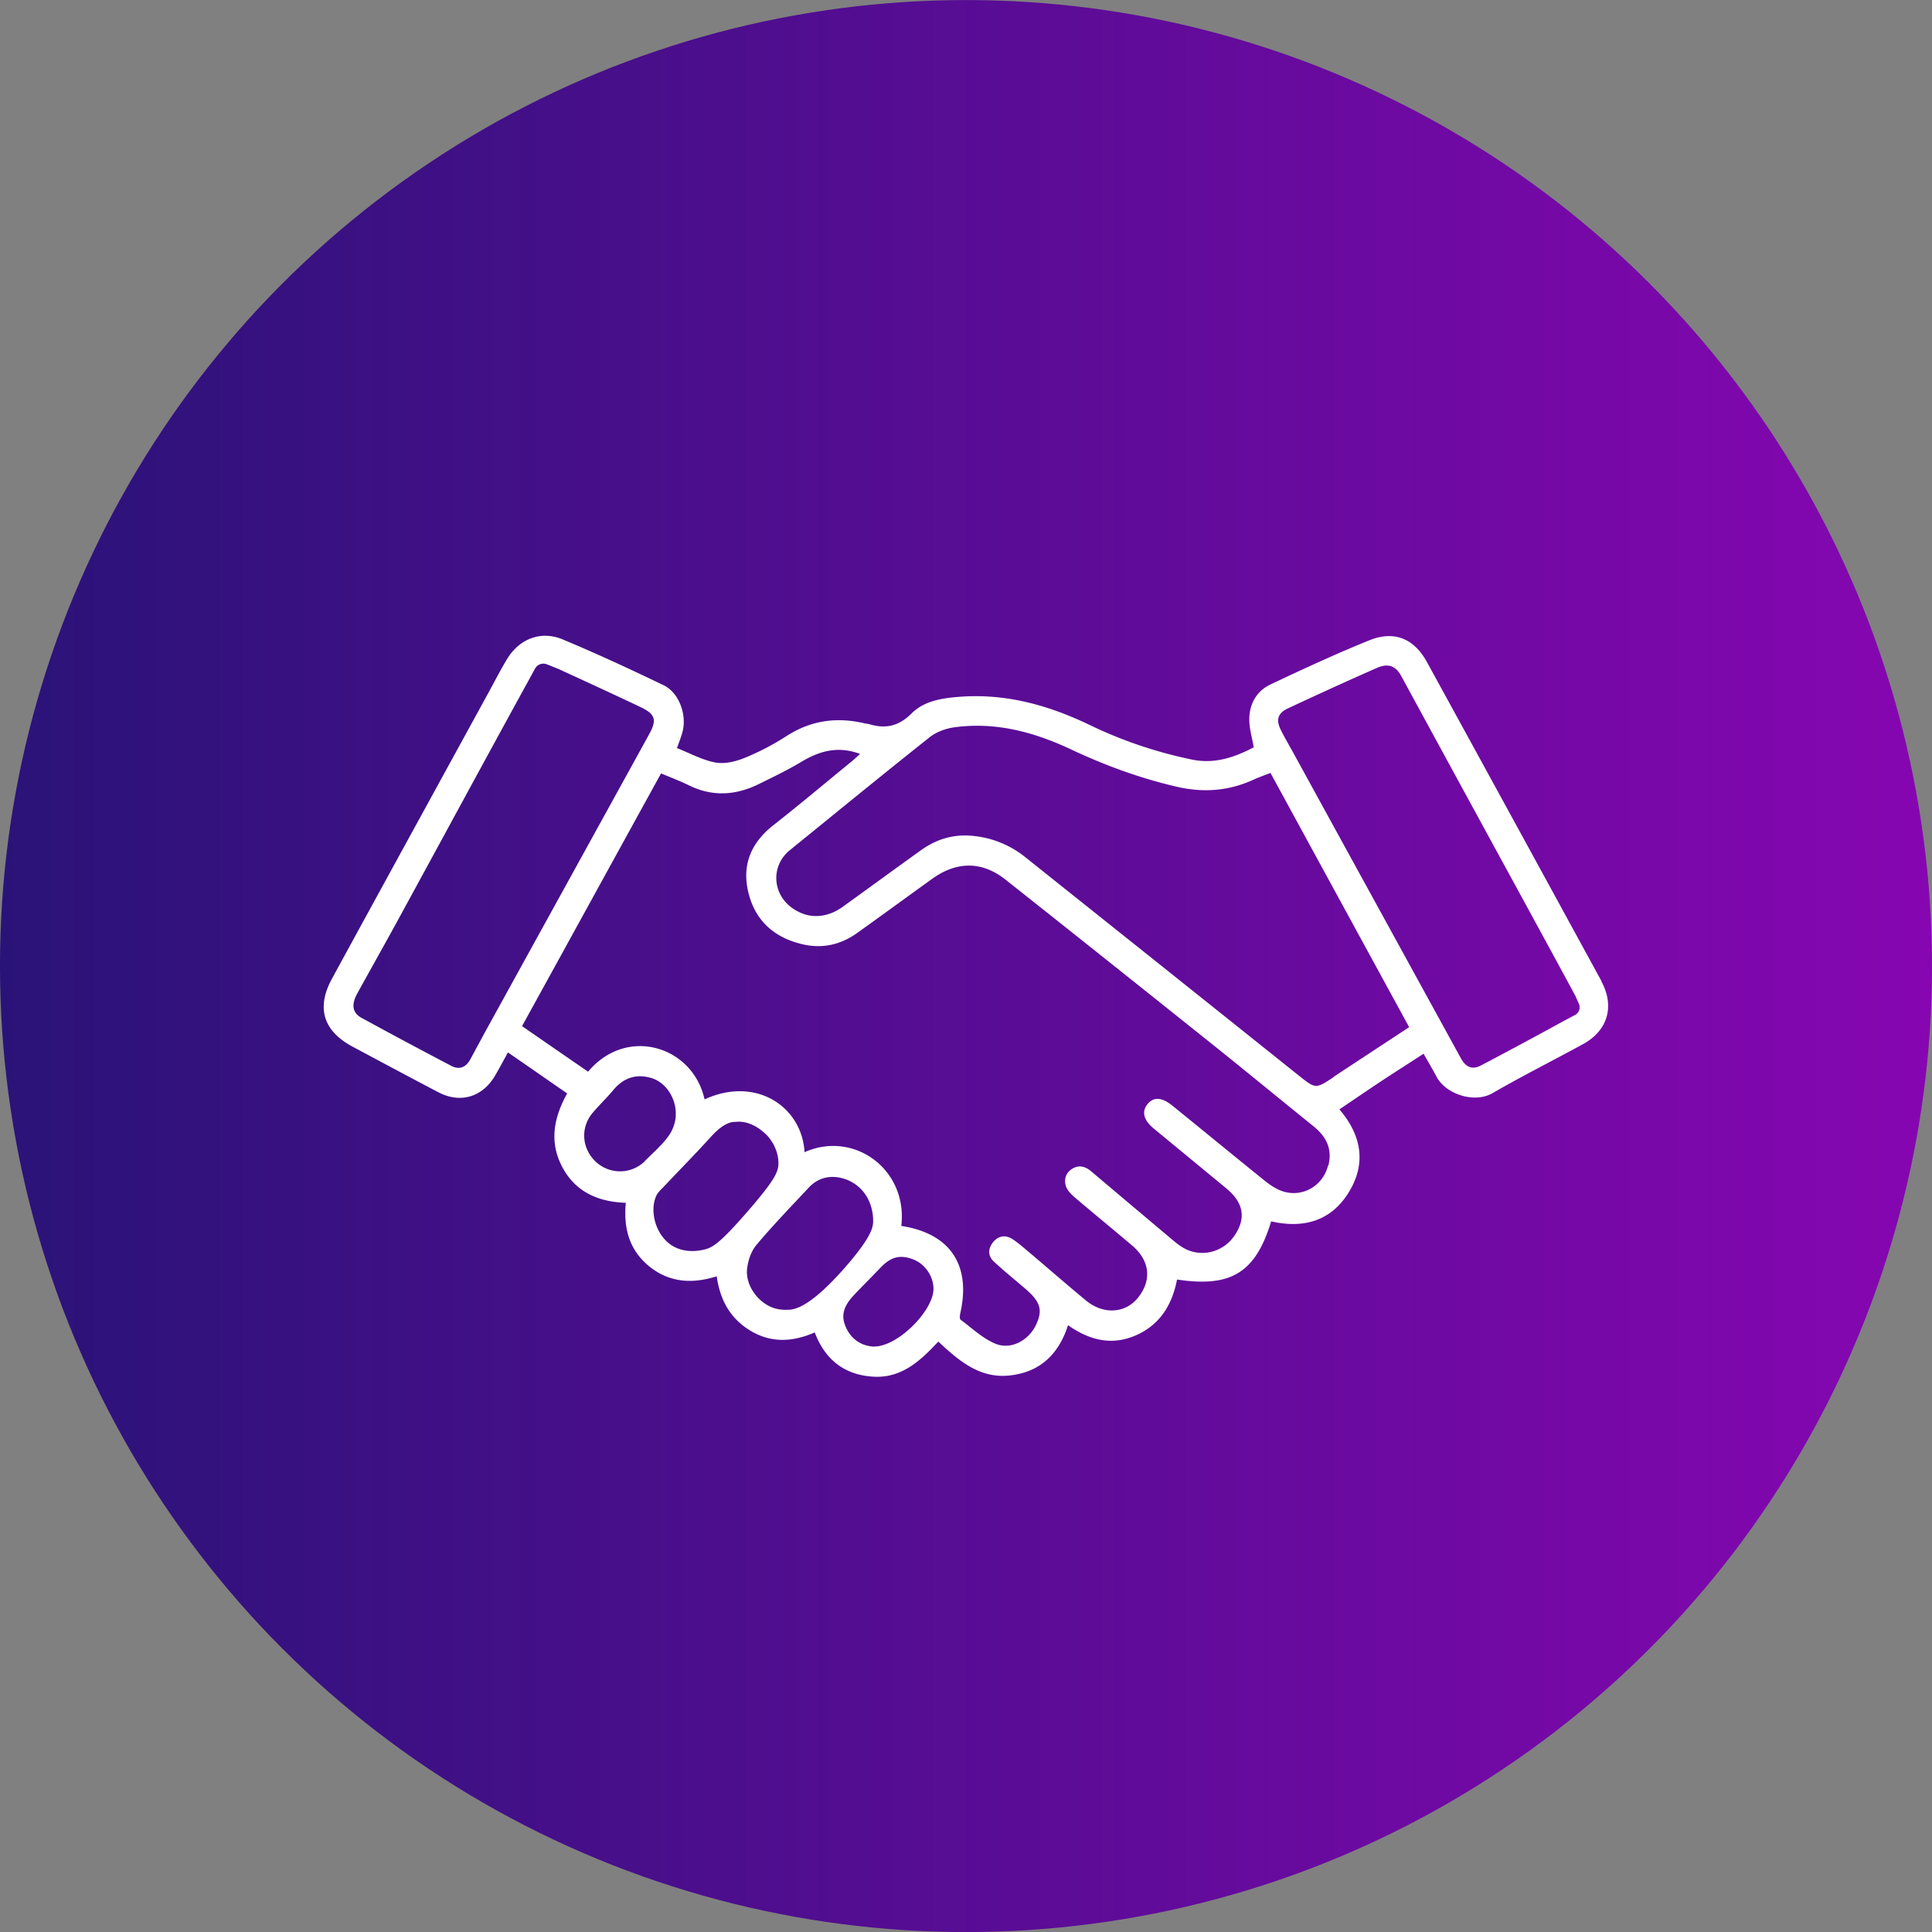
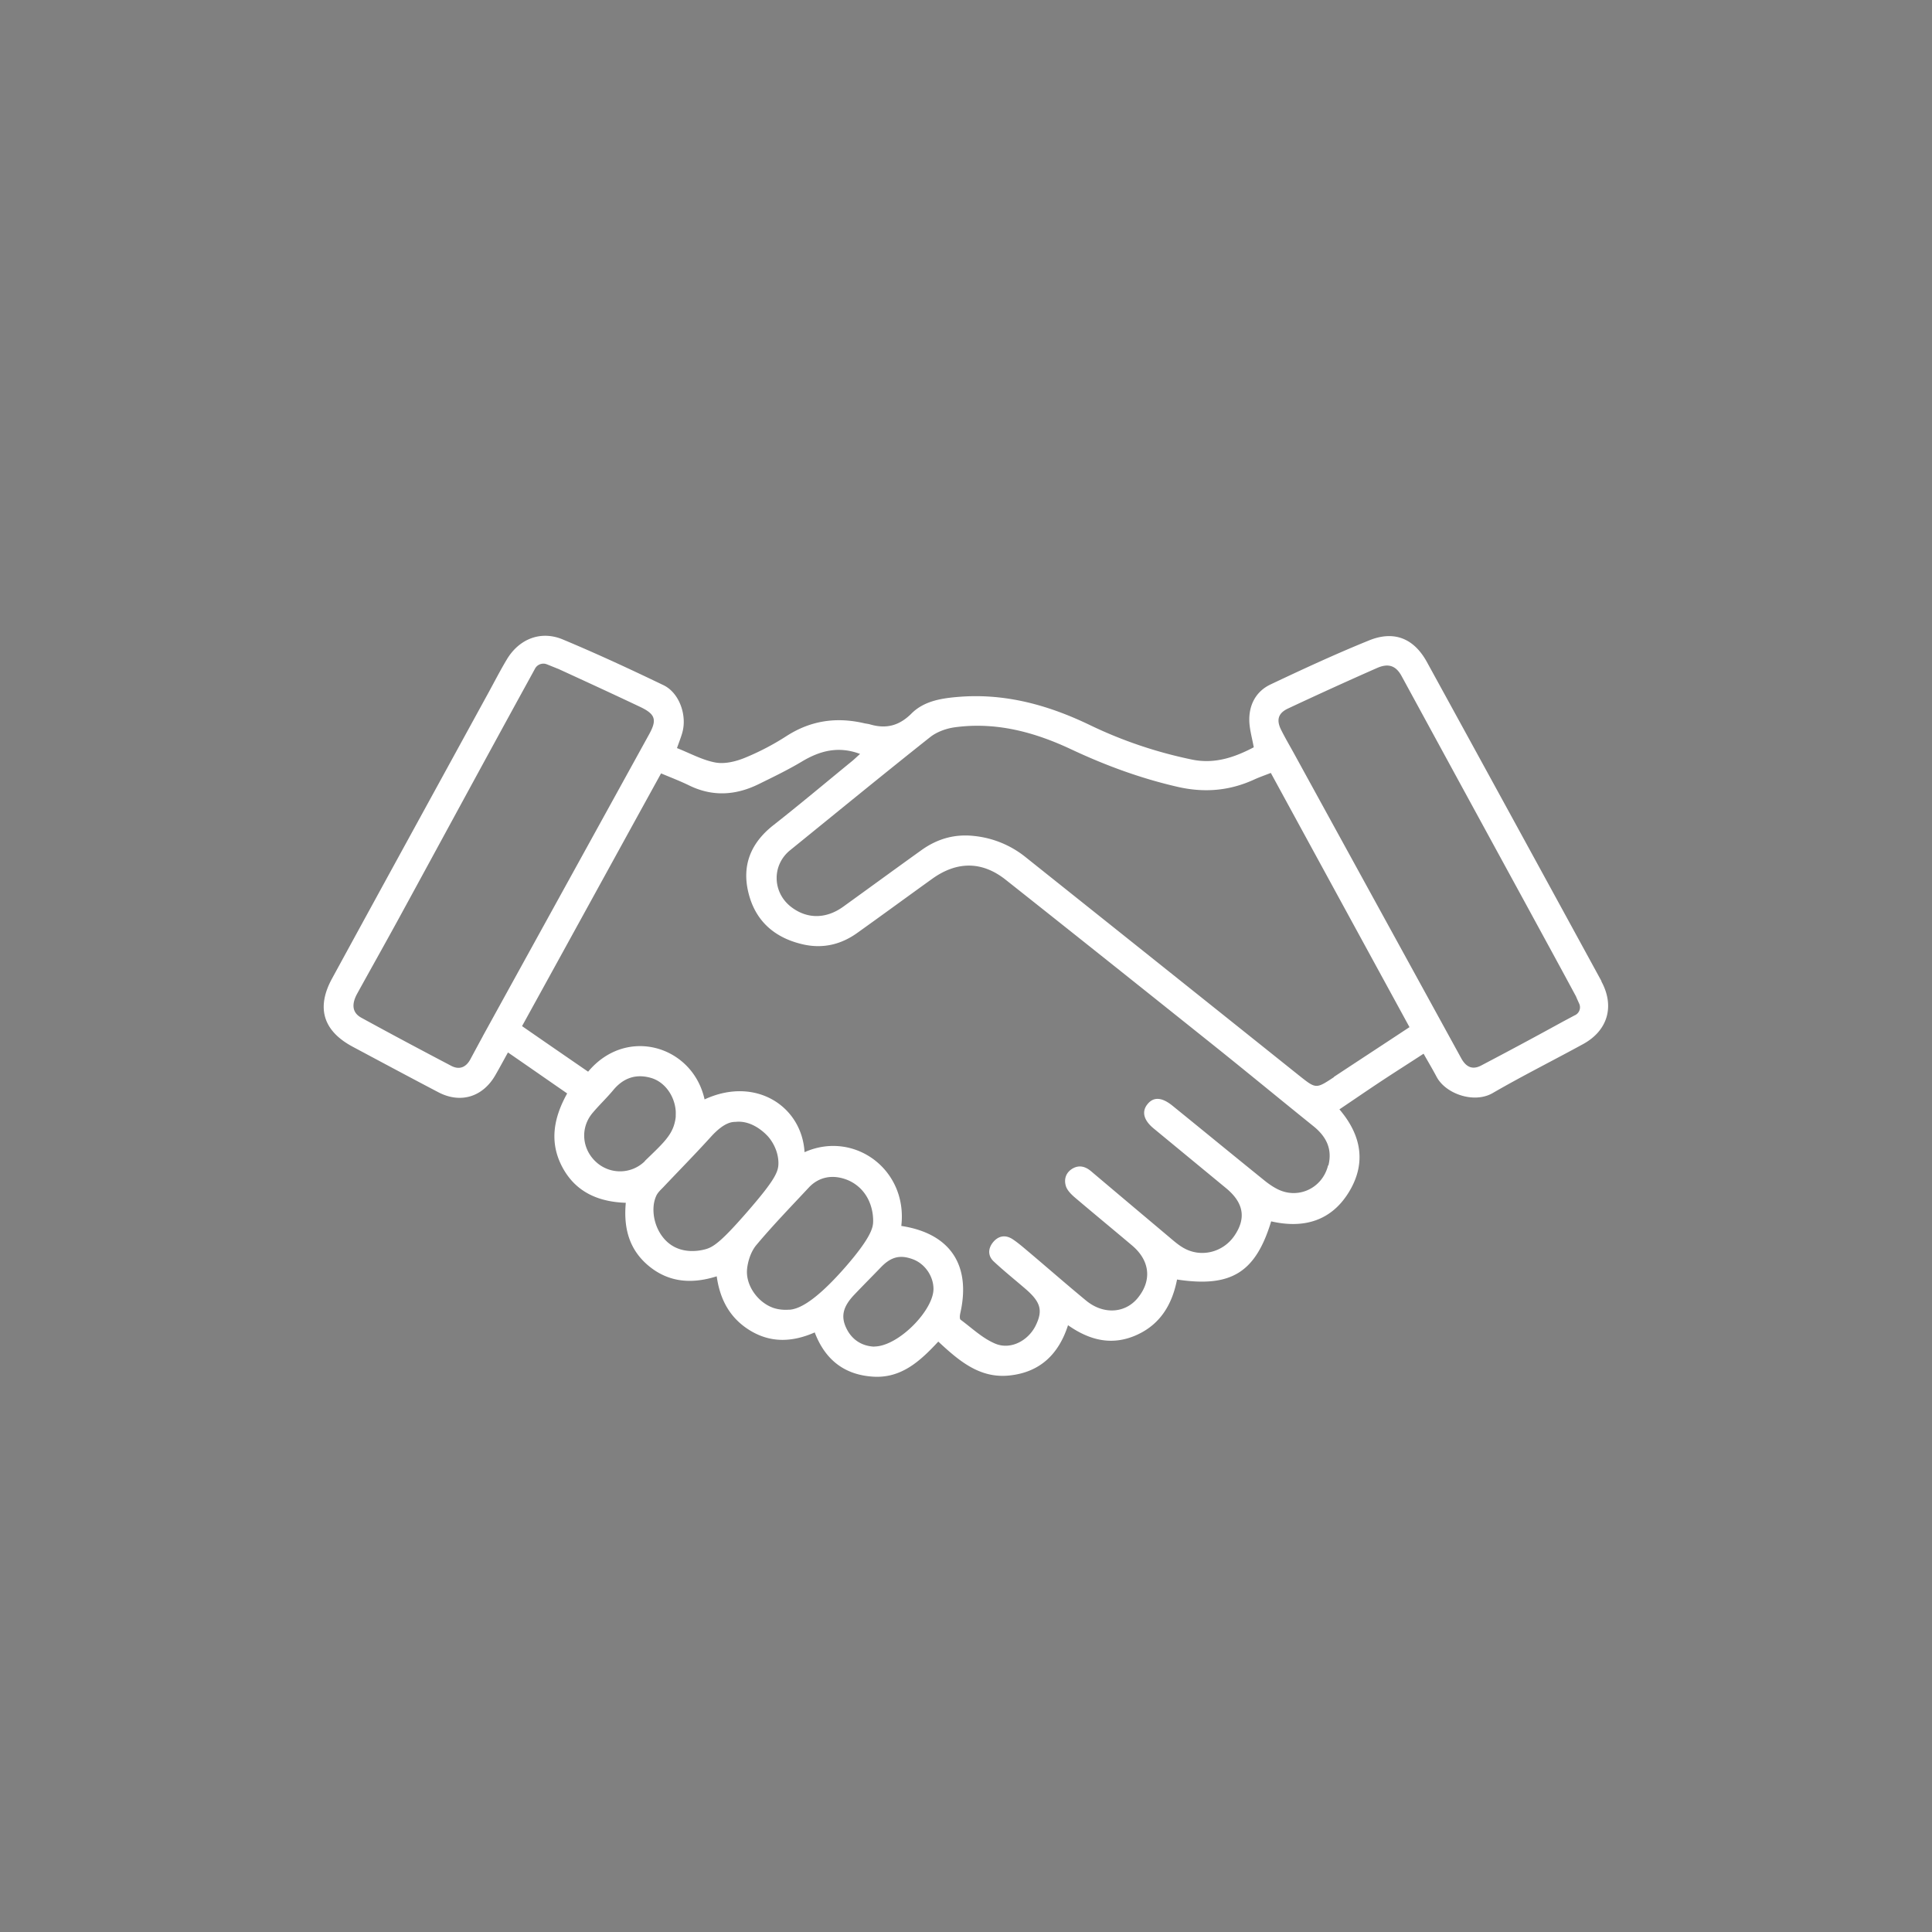
<svg xmlns="http://www.w3.org/2000/svg" data-name="Layer 1" viewBox="0 0 168.72 168.72">
  <rect x="0" y="0" width="168.72" height="168.72" fill="#808080" stroke="none" />
  <defs>
    <linearGradient id="a" x1="168.72" y1="84.36" x2="0" y2="84.36" gradientTransform="rotate(4.73 84.375 84.436)" gradientUnits="userSpaceOnUse">
      <stop offset="0" stop-color="#8606b1" />
      <stop offset="1" stop-color="#2a1378" />
    </linearGradient>
  </defs>
-   <circle cx="84.36" cy="84.36" r="84.36" transform="rotate(-4.73 84.436 84.375)" style="fill:url(#a)" data-name="Ellipse 4 copy 3" />
-   <path d="M139.86 85.69c-5.07-9.29-10.15-18.58-15.24-27.86-1.13-2.07-2.86-2.8-5.07-1.9-2.91 1.18-5.76 2.5-8.59 3.84-1.25.59-1.88 1.74-1.86 3.13.01.76.24 1.52.39 2.36-1.64.86-3.4 1.49-5.41 1.07-3.09-.64-6.06-1.64-8.9-3.01-3.59-1.73-7.34-2.78-11.38-2.47-1.54.12-3.09.35-4.2 1.46-1.08 1.08-2.22 1.36-3.62.95-.17-.05-.34-.06-.51-.1-2.41-.56-4.65-.25-6.77 1.11a22.38 22.38 0 0 1-3.63 1.9c-.8.33-1.77.57-2.59.42-1.14-.21-2.22-.81-3.36-1.26.18-.51.34-.91.46-1.33.44-1.52-.25-3.49-1.63-4.16-2.91-1.4-5.84-2.76-8.81-4-1.92-.8-3.81-.04-4.88 1.75-.54.9-1.02 1.83-1.52 2.75-4.58 8.37-9.17 16.73-13.74 25.11-1.4 2.56-.78 4.58 1.8 5.96 2.49 1.33 4.97 2.66 7.47 3.97 1.94 1.02 3.89.43 4.99-1.49.36-.62.7-1.26 1.1-1.98 1.77 1.22 3.45 2.39 5.17 3.58-1.19 2.14-1.57 4.26-.43 6.42 1.16 2.19 3.15 3.05 5.55 3.13-.21 2.26.32 4.15 2.06 5.56 1.76 1.42 3.76 1.53 5.88.86.29 2.07 1.18 3.69 2.96 4.76 1.83 1.09 3.7.97 5.6.14.9 2.37 2.57 3.69 5.05 3.86 2.5.18 4.16-1.36 5.74-3.06 1.8 1.67 3.61 3.24 6.22 2.96 2.65-.28 4.29-1.84 5.11-4.39 1.91 1.34 3.87 1.81 6 .85 2.08-.94 3.1-2.69 3.52-4.84 4.73.72 6.86-.61 8.22-5.08 2.79.64 5.2 0 6.76-2.51 1.57-2.53 1.14-5-.8-7.27 1.25-.84 2.44-1.66 3.65-2.46s2.43-1.57 3.7-2.4c.42.74.8 1.38 1.15 2.04.8 1.48 3.27 2.33 4.88 1.4 2.59-1.5 5.27-2.84 7.9-4.28 2.16-1.18 2.78-3.31 1.59-5.49Zm-97.7 4.81c-.36.66-.72 1.33-1.08 2-.38.71-.96.95-1.67.58-2.63-1.38-5.24-2.77-7.85-4.2-.79-.43-.89-1.16-.36-2.12 1.18-2.14 2.38-4.27 3.55-6.41 3.75-6.87 7.47-13.75 11.23-20.6l.34-.62.41-.75c.16-.29.48-.45.8-.42.07 0 .15.03.22.05l.89.36c.08.03.16.06.24.1 2.35 1.08 4.7 2.16 7.04 3.27 1.32.63 1.47 1.12.76 2.4-4.84 8.79-9.69 17.58-14.53 26.37Zm14.16 10.9a3.091 3.091 0 0 1-4.26.08c-1.26-1.15-1.4-3.01-.3-4.3.58-.69 1.24-1.31 1.81-2 .88-1.05 1.97-1.42 3.27-1.05 1.2.34 2.07 1.55 2.17 2.89.01.17 0 .35 0 .52-.02.21-.07.5-.19.84-.14.38-.31.66-.52.94-.4.55-1.07 1.18-1.99 2.07Zm5.15 7.73c-.3.07-1.61.37-2.77-.35-1.49-.93-2-3.09-1.37-4.39.14-.28.39-.5.61-.73 1.38-1.46 2.79-2.89 4.14-4.38 1.26-1.39 1.95-1.29 2.18-1.31 1.57-.16 2.76 1.22 2.84 1.31.2.23.86 1.08.88 2.26.01.76-.25 1.44-2.68 4.24-2.44 2.81-3.08 3.18-3.83 3.35Zm7.47 5.24c-.79.07-1.34-.13-1.45-.17-1.33-.49-2.38-1.96-2.25-3.36.07-.73.35-1.56.81-2.11 1.45-1.73 3.03-3.36 4.57-5.01.88-.95 2.09-1.18 3.35-.69.18.07.78.32 1.31.91.99 1.1.98 2.49.97 2.76-.01.46-.13 1.31-2.38 3.9-3.04 3.49-4.38 3.73-4.94 3.78Zm7.4 3.23c-.97-.04-1.92-.52-2.44-1.63-.49-1.03-.27-1.88.7-2.9.76-.8 1.54-1.58 2.31-2.38.89-.93 1.68-1.14 2.81-.72 1.03.38 1.78 1.44 1.8 2.55.04 1.88-3.07 5.07-5.18 5.07Zm39.64-15.83c-.48 1.96-2.55 2.98-4.37 2.1-.47-.23-.9-.54-1.3-.87-2.65-2.14-5.28-4.3-7.92-6.44-.94-.76-1.67-.79-2.2-.11-.5.64-.31 1.38.55 2.09l6.33 5.22c1.53 1.26 1.78 2.61.74 4.14-1 1.48-2.94 1.96-4.47 1.07-.45-.26-.85-.61-1.25-.95-2.27-1.91-4.54-3.82-6.81-5.74-.52-.44-1.09-.57-1.68-.19-.56.37-.7.96-.5 1.54.13.35.45.67.75.93 1.66 1.41 3.35 2.8 5.02 4.21 1.56 1.32 1.74 3.05.49 4.58-1.1 1.35-3 1.47-4.51.23-1.77-1.46-3.5-2.98-5.26-4.46-.38-.32-.76-.64-1.17-.91-.64-.41-1.25-.28-1.71.29-.43.54-.45 1.17.07 1.66.87.81 1.8 1.56 2.71 2.34 1.4 1.19 1.61 1.93.95 3.27-.64 1.29-2.15 2.13-3.5 1.58-1.12-.46-2.05-1.36-3.05-2.1-.1-.07-.07-.38-.03-.56.96-4.22-.89-6.98-5.15-7.63.58-4.93-4.13-8.37-8.45-6.44-.23-4.01-4.28-6.67-8.73-4.61-1.03-4.67-6.81-6.44-10.17-2.42-1.89-1.3-3.78-2.6-5.77-3.98 4.05-7.35 8.07-14.68 12.14-22.07.86.36 1.67.67 2.45 1.05 2.04 1 4.06.87 6.05-.1 1.28-.63 2.57-1.25 3.79-1.98 1.58-.95 3.2-1.38 5.09-.67-.24.21-.45.42-.68.61-2.3 1.88-4.57 3.79-6.9 5.62-1.97 1.55-2.77 3.52-2.16 5.93.62 2.49 2.35 3.95 4.84 4.49 1.68.36 3.24-.01 4.64-1.01 2.2-1.57 4.38-3.17 6.58-4.75 2.16-1.54 4.35-1.53 6.41.11 6 4.75 11.98 9.52 17.96 14.3 2.98 2.38 5.92 4.81 8.89 7.2 1.12.9 1.68 1.98 1.32 3.43Zm.49-7.71c-1.59 1.05-1.57 1.04-3.07-.15-7.95-6.36-15.91-12.71-23.87-19.06a8.547 8.547 0 0 0-4.45-1.84c-1.71-.2-3.23.23-4.61 1.21-2.29 1.64-4.57 3.31-6.86 4.96-1.47 1.06-3.09 1.09-4.46.09-1.73-1.25-1.82-3.69-.18-5.02 4.07-3.3 8.12-6.62 12.22-9.87.59-.47 1.43-.77 2.19-.87 3.58-.48 6.93.42 10.14 1.93 2.98 1.4 6.05 2.53 9.27 3.27 2.34.54 4.55.36 6.72-.64.44-.2.9-.36 1.44-.57 4.05 7.43 8.07 14.8 12.11 22.2-2.24 1.48-4.43 2.91-6.61 4.35Zm21.06-5.41h-.01l-1.05.56a410.31 410.31 0 0 1-7.15 3.84c-.74.39-1.3.16-1.73-.61-4.87-8.88-9.74-17.75-14.61-26.63-.38-.69-.78-1.37-1.13-2.07-.43-.86-.27-1.46.61-1.87 2.58-1.21 5.17-2.39 7.78-3.54 1.01-.44 1.65-.17 2.13.71 3.63 6.67 7.26 13.33 10.9 20 1.43 2.63 2.87 5.26 4.29 7.9.04.07.07.14.1.22l.22.49c.17.37.02.81-.35 1Z" style="fill:#fff" />
+   <path d="M139.86 85.69c-5.07-9.29-10.15-18.58-15.24-27.86-1.13-2.07-2.86-2.8-5.07-1.9-2.91 1.18-5.76 2.5-8.59 3.84-1.25.59-1.88 1.74-1.86 3.13.01.76.24 1.52.39 2.36-1.64.86-3.4 1.49-5.41 1.07-3.09-.64-6.06-1.64-8.9-3.01-3.59-1.73-7.34-2.78-11.38-2.47-1.54.12-3.09.35-4.2 1.46-1.08 1.08-2.22 1.36-3.62.95-.17-.05-.34-.06-.51-.1-2.41-.56-4.65-.25-6.77 1.11a22.38 22.38 0 0 1-3.63 1.9c-.8.33-1.77.57-2.59.42-1.14-.21-2.22-.81-3.36-1.26.18-.51.34-.91.46-1.33.44-1.52-.25-3.49-1.63-4.16-2.91-1.4-5.84-2.76-8.81-4-1.92-.8-3.81-.04-4.88 1.75-.54.9-1.02 1.83-1.52 2.75-4.58 8.37-9.17 16.73-13.74 25.11-1.4 2.56-.78 4.58 1.8 5.96 2.49 1.33 4.97 2.66 7.47 3.97 1.94 1.02 3.89.43 4.99-1.49.36-.62.7-1.26 1.1-1.98 1.77 1.22 3.45 2.39 5.17 3.58-1.19 2.14-1.57 4.26-.43 6.42 1.16 2.19 3.15 3.05 5.55 3.13-.21 2.26.32 4.15 2.06 5.56 1.76 1.42 3.76 1.53 5.88.86.29 2.07 1.18 3.69 2.96 4.76 1.83 1.09 3.7.97 5.6.14.9 2.37 2.57 3.69 5.05 3.86 2.5.18 4.16-1.36 5.74-3.06 1.8 1.67 3.61 3.24 6.22 2.96 2.65-.28 4.29-1.84 5.11-4.39 1.91 1.34 3.87 1.81 6 .85 2.08-.94 3.1-2.69 3.52-4.84 4.73.72 6.86-.61 8.22-5.08 2.79.64 5.2 0 6.76-2.51 1.57-2.53 1.14-5-.8-7.27 1.25-.84 2.44-1.66 3.65-2.46s2.43-1.57 3.7-2.4c.42.74.8 1.38 1.15 2.04.8 1.48 3.27 2.33 4.88 1.4 2.59-1.5 5.27-2.84 7.9-4.28 2.16-1.18 2.78-3.31 1.59-5.49Zm-97.7 4.81c-.36.66-.72 1.33-1.08 2-.38.71-.96.95-1.67.58-2.63-1.38-5.24-2.77-7.85-4.2-.79-.43-.89-1.16-.36-2.12 1.18-2.14 2.38-4.27 3.55-6.41 3.75-6.87 7.47-13.75 11.23-20.6l.34-.62.41-.75c.16-.29.48-.45.8-.42.07 0 .15.03.22.05l.89.36c.08.03.16.06.24.1 2.35 1.08 4.7 2.16 7.04 3.27 1.32.63 1.47 1.12.76 2.4-4.84 8.79-9.69 17.58-14.53 26.37Zm14.16 10.9a3.091 3.091 0 0 1-4.26.08c-1.26-1.15-1.4-3.01-.3-4.3.58-.69 1.24-1.31 1.81-2 .88-1.05 1.97-1.42 3.27-1.05 1.2.34 2.07 1.55 2.17 2.89.01.17 0 .35 0 .52-.02.21-.07.5-.19.84-.14.38-.31.66-.52.94-.4.55-1.07 1.18-1.99 2.07Zm5.15 7.73c-.3.07-1.61.37-2.77-.35-1.49-.93-2-3.09-1.37-4.39.14-.28.39-.5.61-.73 1.38-1.46 2.79-2.89 4.14-4.38 1.26-1.39 1.95-1.29 2.18-1.31 1.57-.16 2.76 1.22 2.84 1.31.2.23.86 1.08.88 2.26.01.76-.25 1.44-2.68 4.24-2.44 2.81-3.08 3.18-3.83 3.35Zm7.47 5.24c-.79.07-1.34-.13-1.45-.17-1.33-.49-2.38-1.96-2.25-3.36.07-.73.35-1.56.81-2.11 1.45-1.73 3.03-3.36 4.57-5.01.88-.95 2.09-1.18 3.35-.69.18.07.78.32 1.31.91.99 1.1.98 2.49.97 2.76-.01.46-.13 1.31-2.38 3.9-3.04 3.49-4.38 3.73-4.94 3.78Zm7.4 3.23c-.97-.04-1.92-.52-2.44-1.63-.49-1.03-.27-1.88.7-2.9.76-.8 1.54-1.58 2.31-2.38.89-.93 1.68-1.14 2.81-.72 1.03.38 1.78 1.44 1.8 2.55.04 1.88-3.07 5.07-5.18 5.07Zm39.64-15.83c-.48 1.96-2.55 2.98-4.37 2.1-.47-.23-.9-.54-1.3-.87-2.65-2.14-5.28-4.3-7.92-6.44-.94-.76-1.67-.79-2.2-.11-.5.64-.31 1.38.55 2.09l6.33 5.22c1.53 1.26 1.78 2.61.74 4.14-1 1.48-2.94 1.96-4.47 1.07-.45-.26-.85-.61-1.25-.95-2.27-1.91-4.54-3.82-6.81-5.74-.52-.44-1.09-.57-1.68-.19-.56.37-.7.96-.5 1.54.13.35.45.67.75.93 1.66 1.41 3.35 2.8 5.02 4.21 1.56 1.32 1.74 3.05.49 4.58-1.1 1.35-3 1.47-4.51.23-1.77-1.46-3.5-2.98-5.26-4.46-.38-.32-.76-.64-1.17-.91-.64-.41-1.25-.28-1.71.29-.43.54-.45 1.17.07 1.66.87.81 1.8 1.56 2.71 2.34 1.4 1.19 1.61 1.93.95 3.27-.64 1.29-2.15 2.13-3.5 1.58-1.12-.46-2.05-1.36-3.05-2.1-.1-.07-.07-.38-.03-.56.96-4.22-.89-6.98-5.15-7.63.58-4.93-4.13-8.37-8.45-6.44-.23-4.01-4.28-6.67-8.73-4.61-1.03-4.67-6.81-6.44-10.17-2.42-1.89-1.3-3.78-2.6-5.77-3.98 4.05-7.35 8.07-14.68 12.14-22.07.86.36 1.67.67 2.45 1.05 2.04 1 4.06.87 6.05-.1 1.28-.63 2.57-1.25 3.79-1.98 1.58-.95 3.2-1.38 5.09-.67-.24.21-.45.42-.68.61-2.3 1.88-4.57 3.79-6.9 5.62-1.97 1.55-2.77 3.52-2.16 5.93.62 2.49 2.35 3.95 4.84 4.49 1.68.36 3.24-.01 4.64-1.01 2.2-1.57 4.38-3.17 6.58-4.75 2.16-1.54 4.35-1.53 6.41.11 6 4.75 11.98 9.52 17.96 14.3 2.98 2.38 5.92 4.81 8.89 7.2 1.12.9 1.68 1.98 1.32 3.43m.49-7.71c-1.59 1.05-1.57 1.04-3.07-.15-7.95-6.36-15.91-12.71-23.87-19.06a8.547 8.547 0 0 0-4.45-1.84c-1.71-.2-3.23.23-4.61 1.21-2.29 1.64-4.57 3.31-6.86 4.96-1.47 1.06-3.09 1.09-4.46.09-1.73-1.25-1.82-3.69-.18-5.02 4.07-3.3 8.12-6.62 12.22-9.87.59-.47 1.43-.77 2.19-.87 3.58-.48 6.93.42 10.14 1.93 2.98 1.4 6.05 2.53 9.27 3.27 2.34.54 4.55.36 6.72-.64.44-.2.9-.36 1.44-.57 4.05 7.43 8.07 14.8 12.11 22.2-2.24 1.48-4.43 2.91-6.61 4.35Zm21.06-5.41h-.01l-1.05.56a410.31 410.31 0 0 1-7.15 3.84c-.74.39-1.3.16-1.73-.61-4.87-8.88-9.74-17.75-14.61-26.63-.38-.69-.78-1.37-1.13-2.07-.43-.86-.27-1.46.61-1.87 2.58-1.21 5.17-2.39 7.78-3.54 1.01-.44 1.65-.17 2.13.71 3.63 6.67 7.26 13.33 10.9 20 1.43 2.63 2.87 5.26 4.29 7.9.04.07.07.14.1.22l.22.49c.17.37.02.81-.35 1Z" style="fill:#fff" />
</svg>